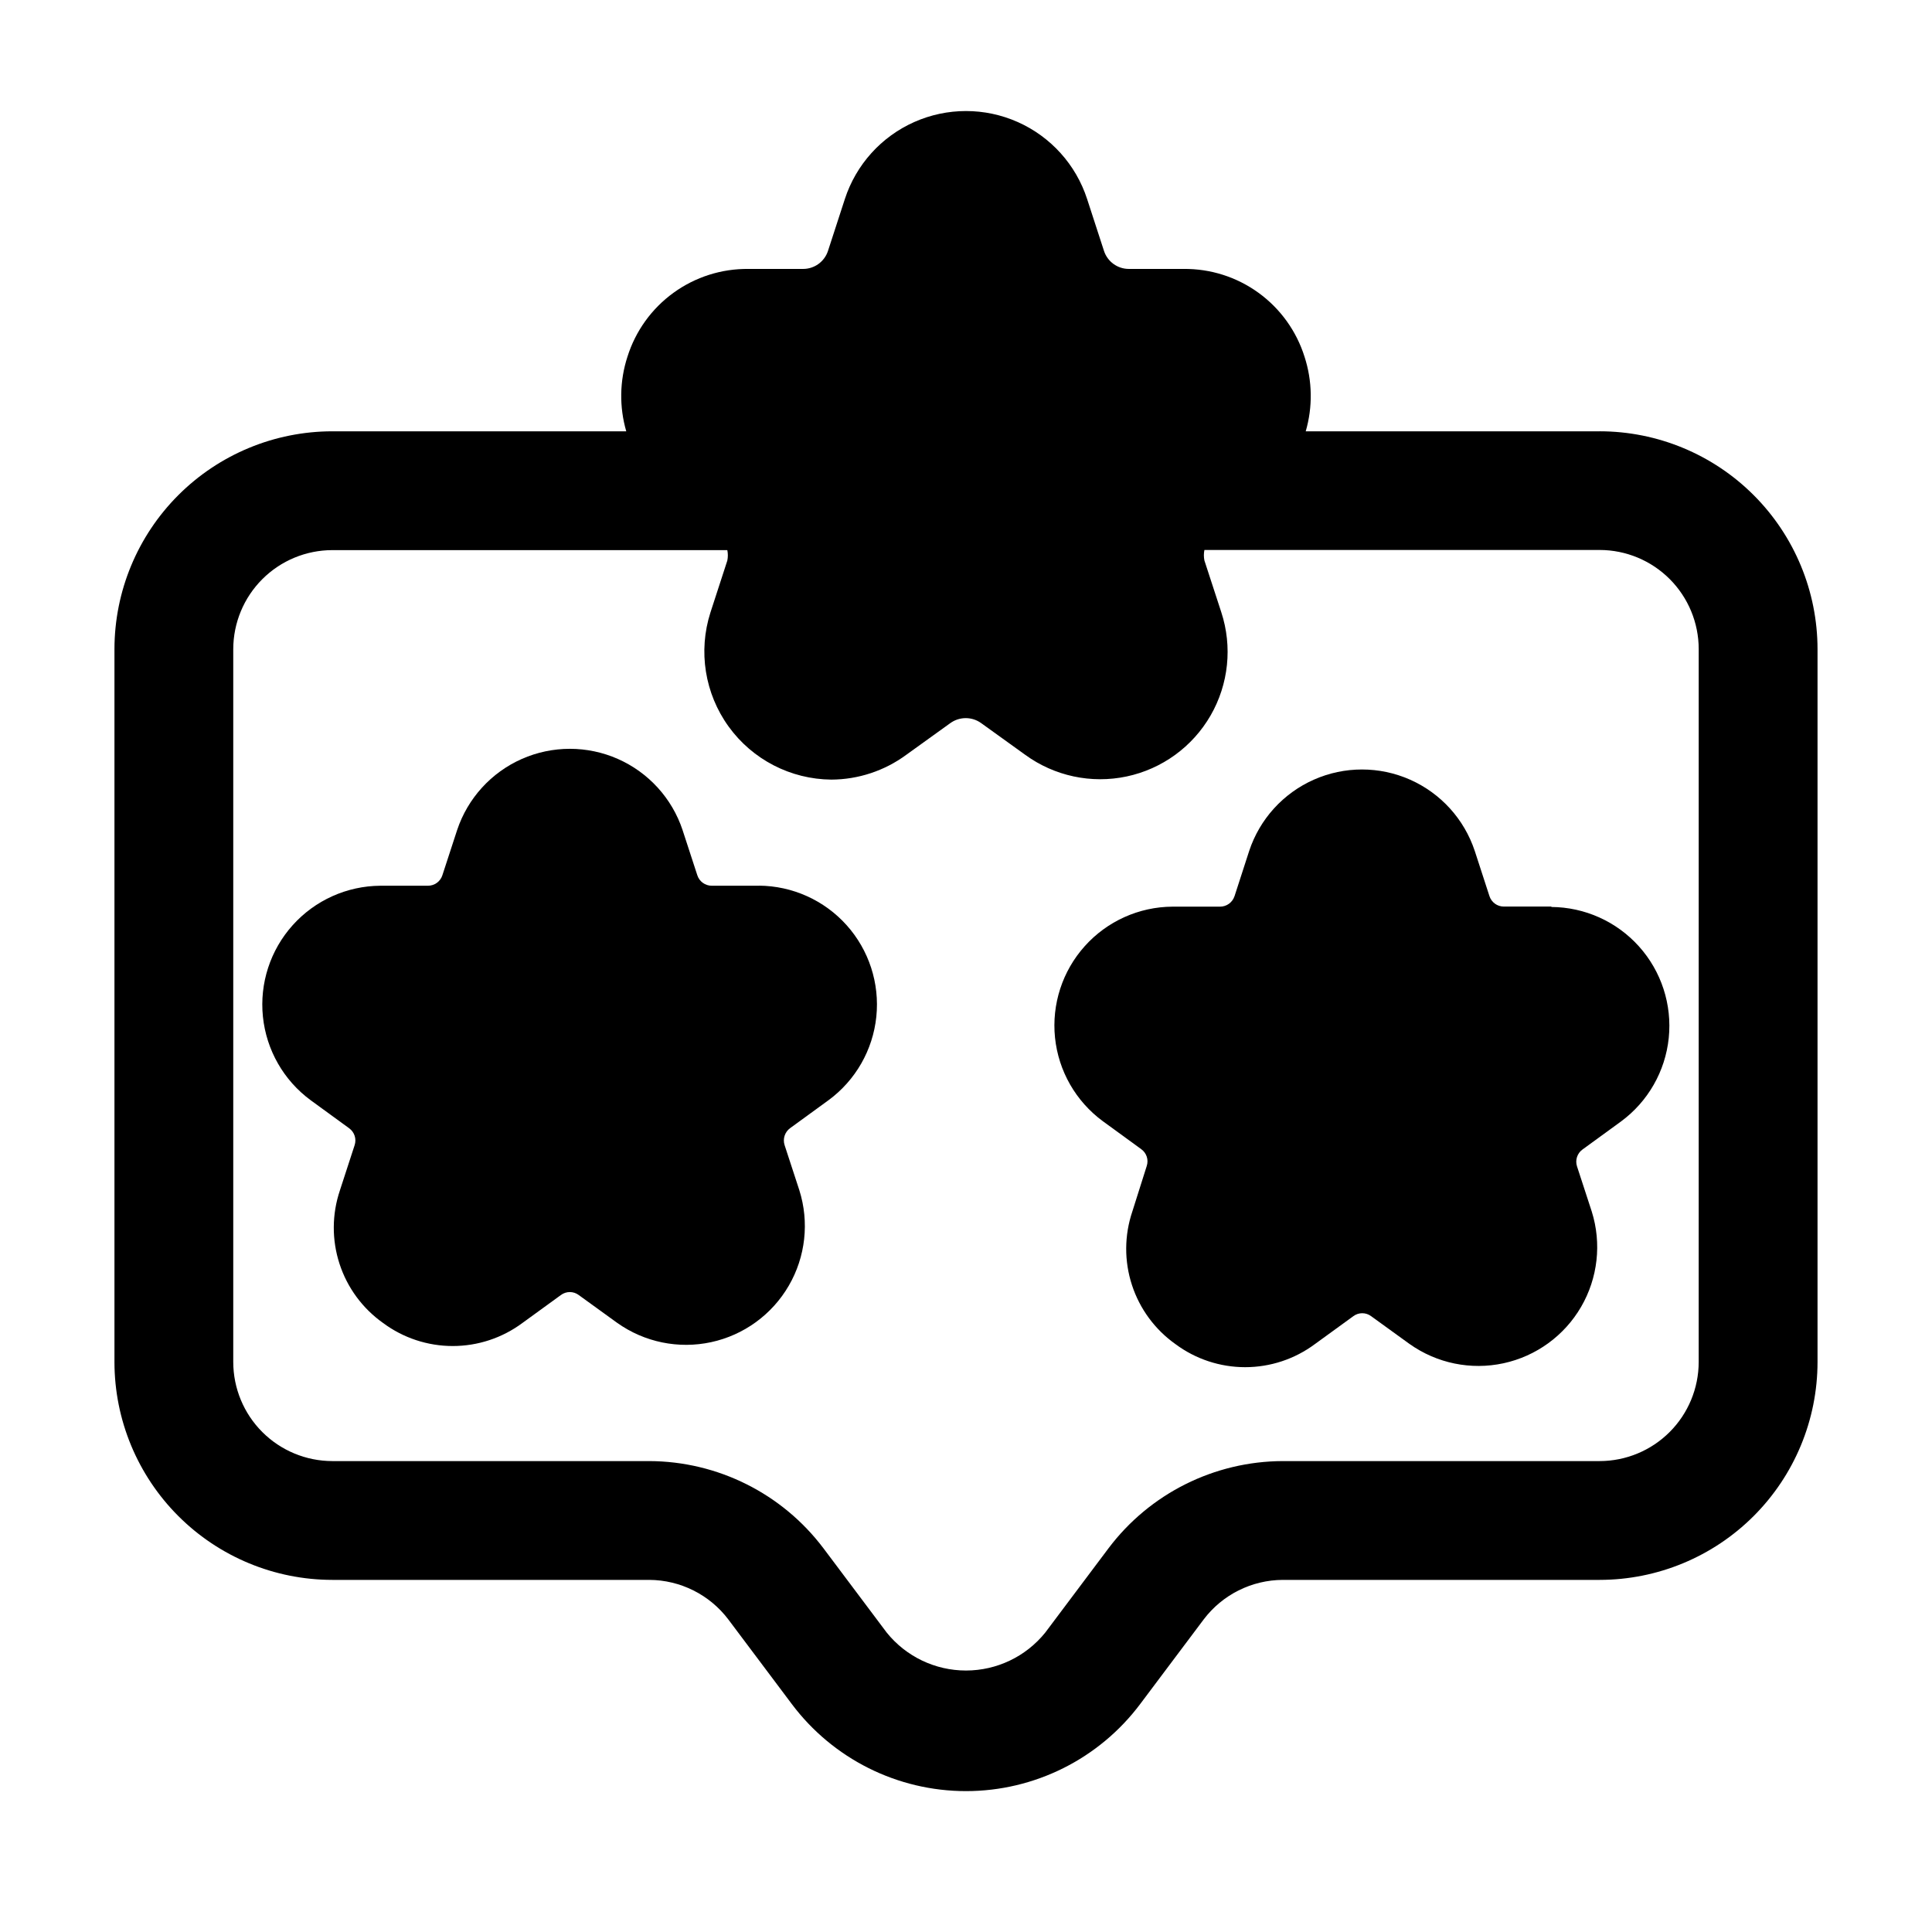
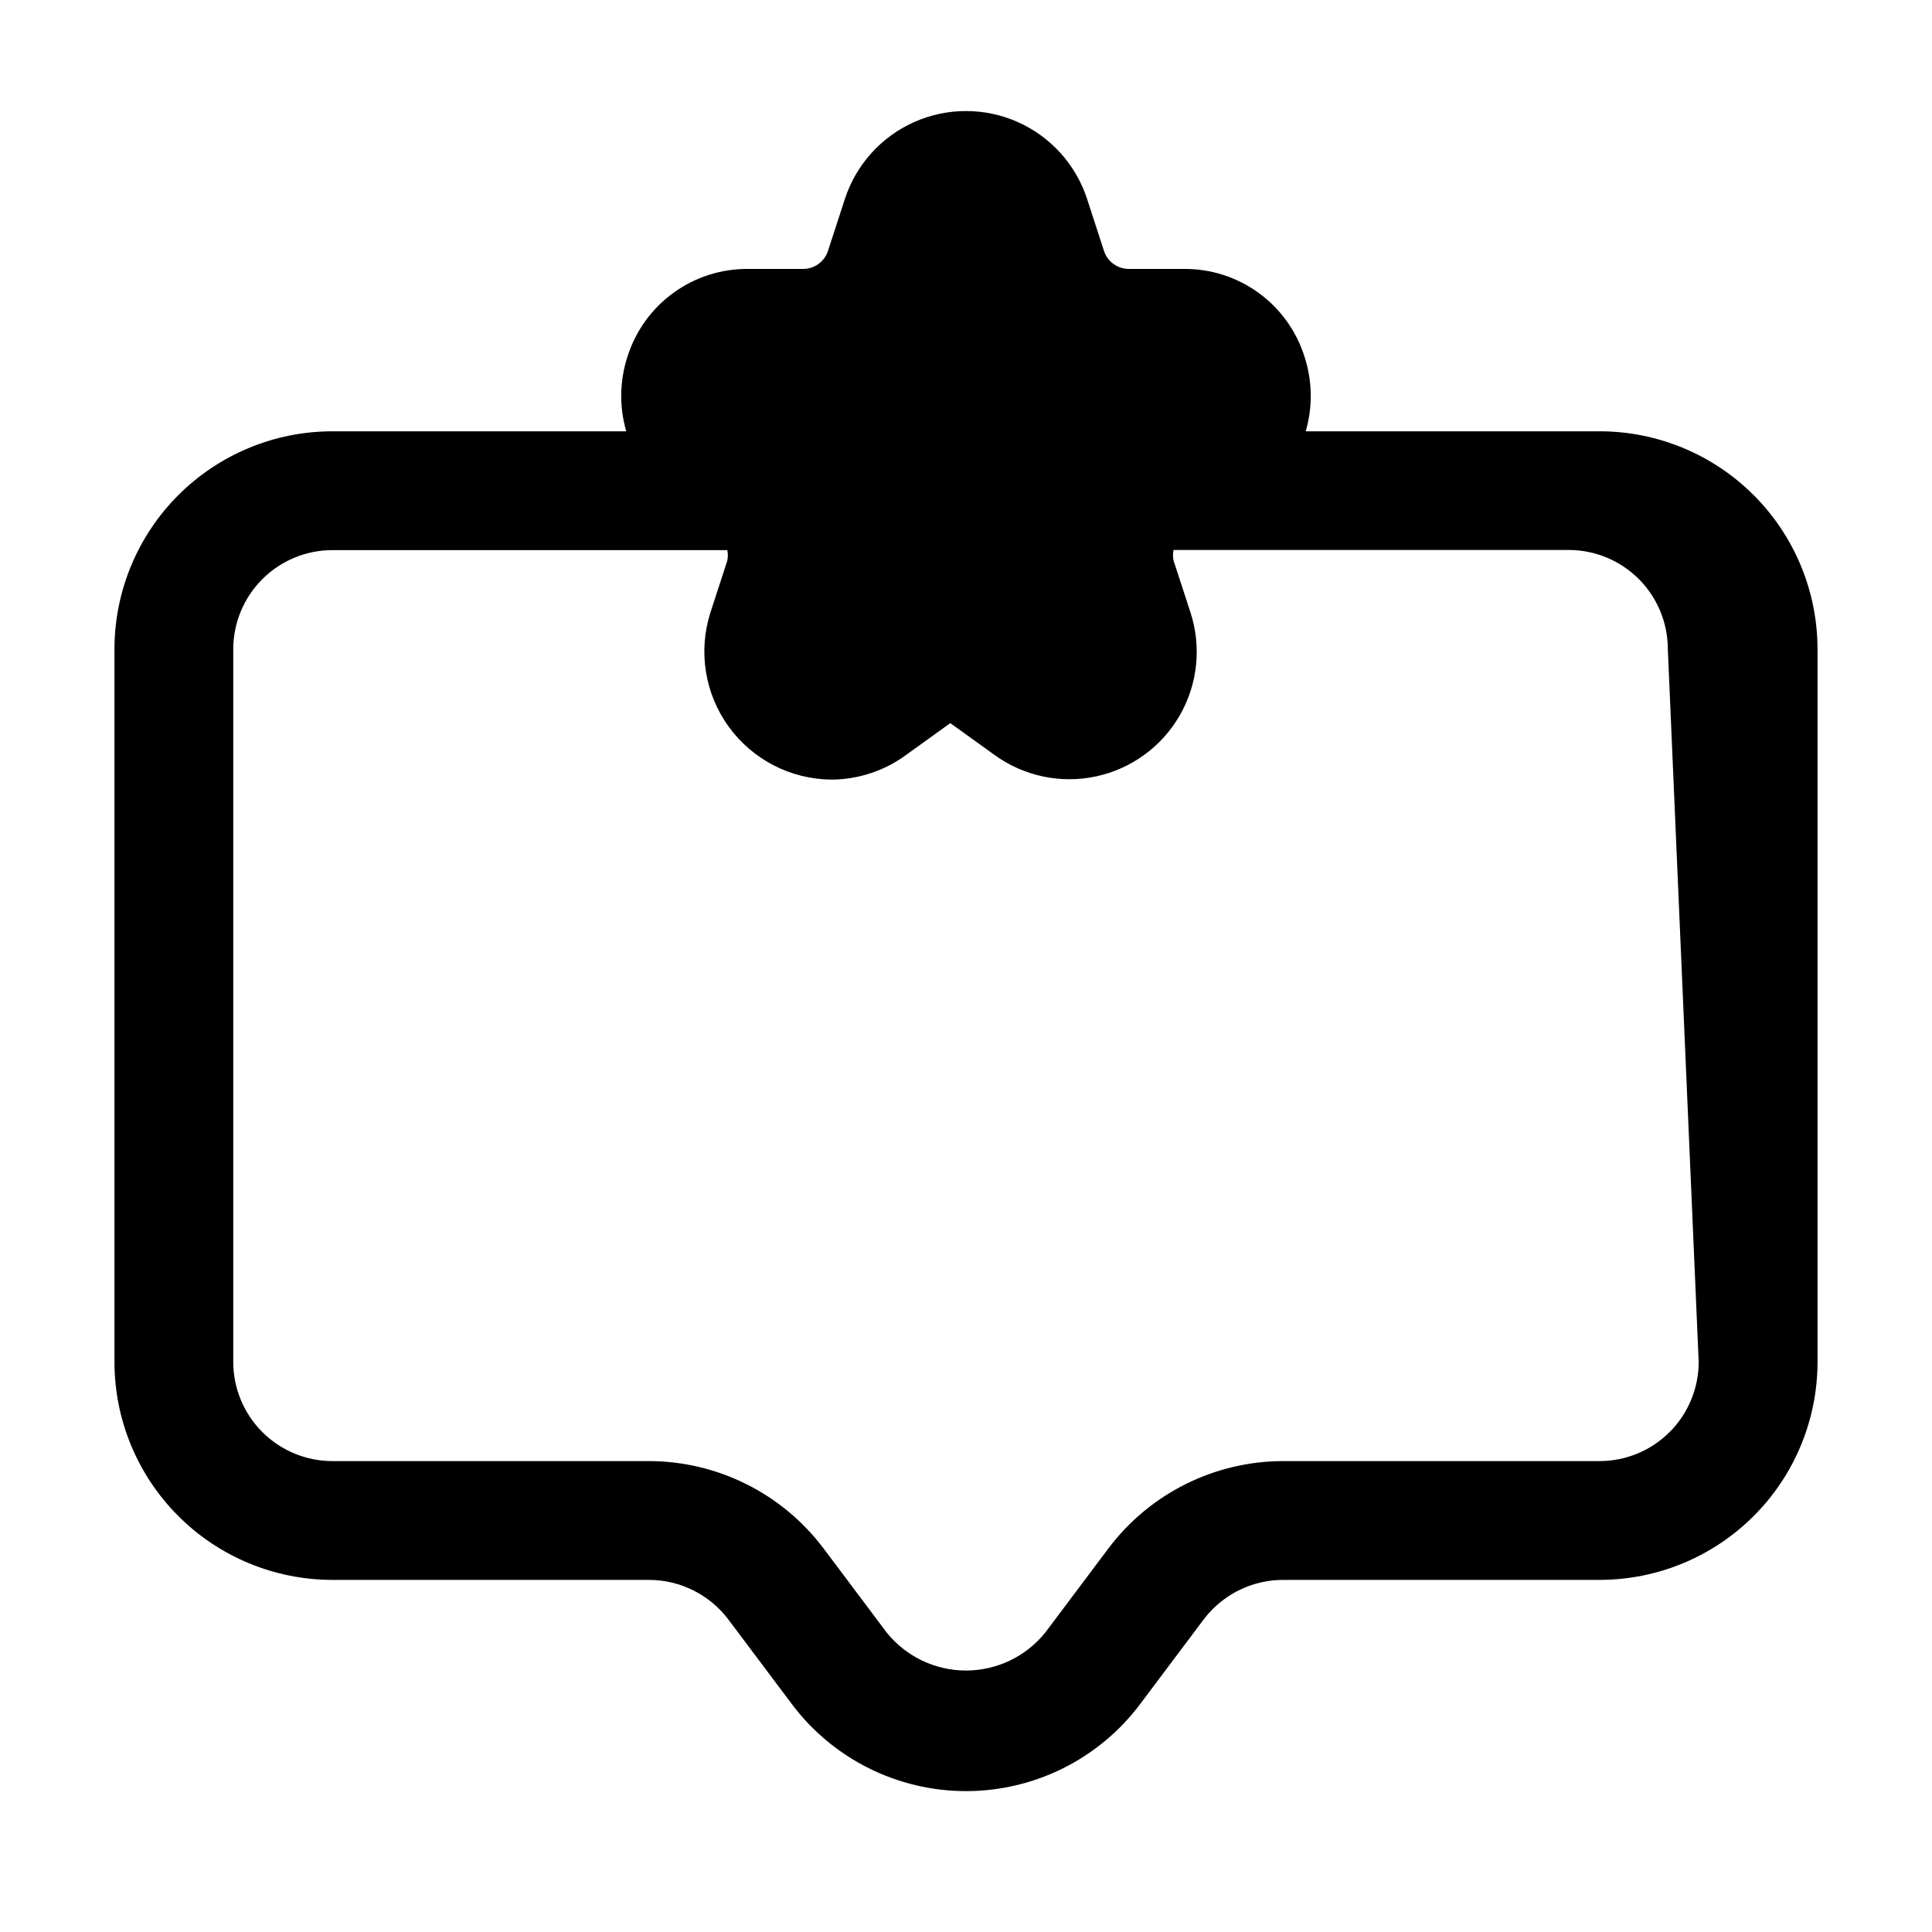
<svg xmlns="http://www.w3.org/2000/svg" fill="#000000" width="800px" height="800px" version="1.1" viewBox="144 144 512 512">
  <g>
-     <path d="m345.23 378.73h-12.594c-1.754 0.008-3.312-1.121-3.844-2.793l-3.906-11.965h0.004c-2.805-8.414-9.027-15.254-17.141-18.84-8.109-3.586-17.355-3.586-25.469 0-8.109 3.586-14.332 10.426-17.137 18.84l-3.906 11.965h0.004c-0.535 1.672-2.09 2.801-3.844 2.793h-12.594c-8.879 0.055-17.324 3.856-23.25 10.465-5.93 6.609-8.789 15.414-7.879 24.246 0.91 8.832 5.504 16.871 12.656 22.133l10.203 7.43v0.004c1.402 1.016 1.988 2.824 1.445 4.473l-3.906 11.988 0.004-0.004c-2.129 6.309-2.164 13.137-0.102 19.465 2.059 6.332 6.109 11.828 11.543 15.676 5.336 3.965 11.812 6.106 18.461 6.106 6.648 0 13.125-2.141 18.461-6.106l10.203-7.41c1.402-1.047 3.324-1.047 4.723 0l10.18 7.367h0.004c7.215 5.137 16.262 6.996 24.922 5.121 8.656-1.875 16.121-7.312 20.566-14.973 4.449-7.66 5.461-16.84 2.793-25.289l-3.906-11.945v0.004c-0.539-1.664 0.051-3.488 1.469-4.516l10.18-7.41h0.004c7.148-5.262 11.746-13.301 12.656-22.133s-1.953-17.637-7.879-24.25c-5.93-6.609-14.371-10.41-23.25-10.465z" />
-     <path d="m555.15 384.25h-12.598c-1.754 0.012-3.309-1.121-3.84-2.793l-3.883-11.945v0.004c-2.793-8.434-9.02-15.297-17.141-18.895s-17.387-3.598-25.508 0-14.348 10.461-17.137 18.895l-3.883 11.988-0.004-0.004c-0.543 1.66-2.094 2.777-3.84 2.773h-12.594c-8.879 0.051-17.324 3.852-23.25 10.465-5.93 6.609-8.789 15.414-7.883 24.246 0.91 8.832 5.508 16.871 12.656 22.133l10.203 7.43v0.004c1.406 1.004 1.992 2.809 1.449 4.449l-3.82 12.07c-2.129 6.309-2.164 13.137-0.102 19.465 2.059 6.332 6.109 11.828 11.543 15.676 5.336 3.965 11.812 6.106 18.461 6.106 6.652 0 13.125-2.141 18.465-6.106l10.203-7.41h-0.004c1.402-1.047 3.324-1.047 4.723 0l10.18 7.367h0.004c7.211 5.125 16.25 6.981 24.898 5.109s16.109-7.297 20.559-14.945c4.449-7.652 5.473-16.82 2.824-25.262l-3.906-11.965c-0.543-1.66 0.051-3.481 1.473-4.492l10.18-7.41c7.152-5.266 11.746-13.301 12.656-22.133 0.91-8.832-1.953-17.641-7.879-24.25-5.93-6.609-14.371-10.41-23.25-10.465z" />
-     <path d="m567.93 258.3h-77.898c1.875-6.465 1.766-13.348-0.316-19.754-2.137-6.812-6.414-12.758-12.195-16.949-5.781-4.195-12.762-6.414-19.902-6.328h-14.441c-3.012 0.008-5.684-1.926-6.613-4.789l-4.473-13.75c-2.957-9.09-9.637-16.5-18.371-20.387-8.738-3.887-18.711-3.887-27.449 0-8.734 3.887-15.41 11.297-18.371 20.387l-4.473 13.75c-0.93 2.863-3.602 4.797-6.613 4.789h-14.441c-7.141-0.086-14.121 2.133-19.902 6.328-5.781 4.191-10.055 10.137-12.195 16.949-2.082 6.406-2.191 13.289-0.312 19.754h-77.902c-15.309 0.012-29.984 6.098-40.809 16.922-10.824 10.824-16.91 25.5-16.922 40.809v188.93-0.004c0.012 15.309 6.098 29.984 16.922 40.809 10.824 10.824 25.5 16.91 40.809 16.922h83.969c8.25 0.031 16.016 3.914 20.992 10.496l16.793 22.379c10.898 14.543 28.008 23.102 46.184 23.102 18.172 0 35.285-8.559 46.18-23.102l16.797-22.379c4.977-6.582 12.738-10.465 20.988-10.496h83.969c15.309-0.012 29.984-6.098 40.809-16.922 10.824-10.824 16.91-25.5 16.922-40.809v-188.93c-0.012-15.309-6.098-29.984-16.922-40.809-10.824-10.824-25.5-16.91-40.809-16.922zm26.242 246.66c-0.012 6.957-2.781 13.625-7.699 18.543-4.918 4.918-11.586 7.688-18.543 7.699h-83.969c-18.156 0.051-35.246 8.594-46.18 23.09l-16.793 22.379c-5.121 6.344-12.84 10.035-20.992 10.035-8.156 0-15.871-3.691-20.992-10.035l-16.793-22.379h-0.004c-10.934-14.496-28.023-23.039-46.18-23.09h-83.969c-6.957-0.012-13.625-2.781-18.543-7.699s-7.688-11.586-7.699-18.543v-188.93c0.012-6.957 2.781-13.625 7.699-18.543s11.586-7.688 18.543-7.699h104.69c0.188 0.914 0.188 1.859 0 2.773l-4.473 13.75c-3.289 10.273-1.5 21.5 4.824 30.242 6.32 8.742 16.422 13.957 27.211 14.051 7.148-0.027 14.102-2.332 19.859-6.57l11.672-8.398c2.441-1.766 5.742-1.766 8.184 0l11.672 8.398c7.746 5.641 17.52 7.723 26.891 5.734 9.371-1.992 17.457-7.871 22.238-16.172 4.781-8.301 5.809-18.246 2.828-27.352l-4.473-13.707c-0.188-0.922-0.188-1.871 0-2.789h104.75c6.965 0.008 13.641 2.785 18.559 7.711 4.918 4.926 7.684 11.605 7.684 18.57z" />
+     <path d="m567.93 258.3h-77.898c1.875-6.465 1.766-13.348-0.316-19.754-2.137-6.812-6.414-12.758-12.195-16.949-5.781-4.195-12.762-6.414-19.902-6.328h-14.441c-3.012 0.008-5.684-1.926-6.613-4.789l-4.473-13.75c-2.957-9.09-9.637-16.5-18.371-20.387-8.738-3.887-18.711-3.887-27.449 0-8.734 3.887-15.41 11.297-18.371 20.387l-4.473 13.75c-0.93 2.863-3.602 4.797-6.613 4.789h-14.441c-7.141-0.086-14.121 2.133-19.902 6.328-5.781 4.191-10.055 10.137-12.195 16.949-2.082 6.406-2.191 13.289-0.312 19.754h-77.902c-15.309 0.012-29.984 6.098-40.809 16.922-10.824 10.824-16.91 25.5-16.922 40.809v188.93-0.004c0.012 15.309 6.098 29.984 16.922 40.809 10.824 10.824 25.5 16.91 40.809 16.922h83.969c8.25 0.031 16.016 3.914 20.992 10.496l16.793 22.379c10.898 14.543 28.008 23.102 46.184 23.102 18.172 0 35.285-8.559 46.18-23.102l16.797-22.379c4.977-6.582 12.738-10.465 20.988-10.496h83.969c15.309-0.012 29.984-6.098 40.809-16.922 10.824-10.824 16.91-25.5 16.922-40.809v-188.93c-0.012-15.309-6.098-29.984-16.922-40.809-10.824-10.824-25.5-16.91-40.809-16.922zm26.242 246.66c-0.012 6.957-2.781 13.625-7.699 18.543-4.918 4.918-11.586 7.688-18.543 7.699h-83.969c-18.156 0.051-35.246 8.594-46.18 23.09l-16.793 22.379c-5.121 6.344-12.84 10.035-20.992 10.035-8.156 0-15.871-3.691-20.992-10.035l-16.793-22.379h-0.004c-10.934-14.496-28.023-23.039-46.18-23.09h-83.969c-6.957-0.012-13.625-2.781-18.543-7.699s-7.688-11.586-7.699-18.543v-188.93c0.012-6.957 2.781-13.625 7.699-18.543s11.586-7.688 18.543-7.699h104.69c0.188 0.914 0.188 1.859 0 2.773l-4.473 13.75c-3.289 10.273-1.5 21.5 4.824 30.242 6.32 8.742 16.422 13.957 27.211 14.051 7.148-0.027 14.102-2.332 19.859-6.57l11.672-8.398l11.672 8.398c7.746 5.641 17.52 7.723 26.891 5.734 9.371-1.992 17.457-7.871 22.238-16.172 4.781-8.301 5.809-18.246 2.828-27.352l-4.473-13.707c-0.188-0.922-0.188-1.871 0-2.789h104.75c6.965 0.008 13.641 2.785 18.559 7.711 4.918 4.926 7.684 11.605 7.684 18.57z" />
  </g>
</svg>